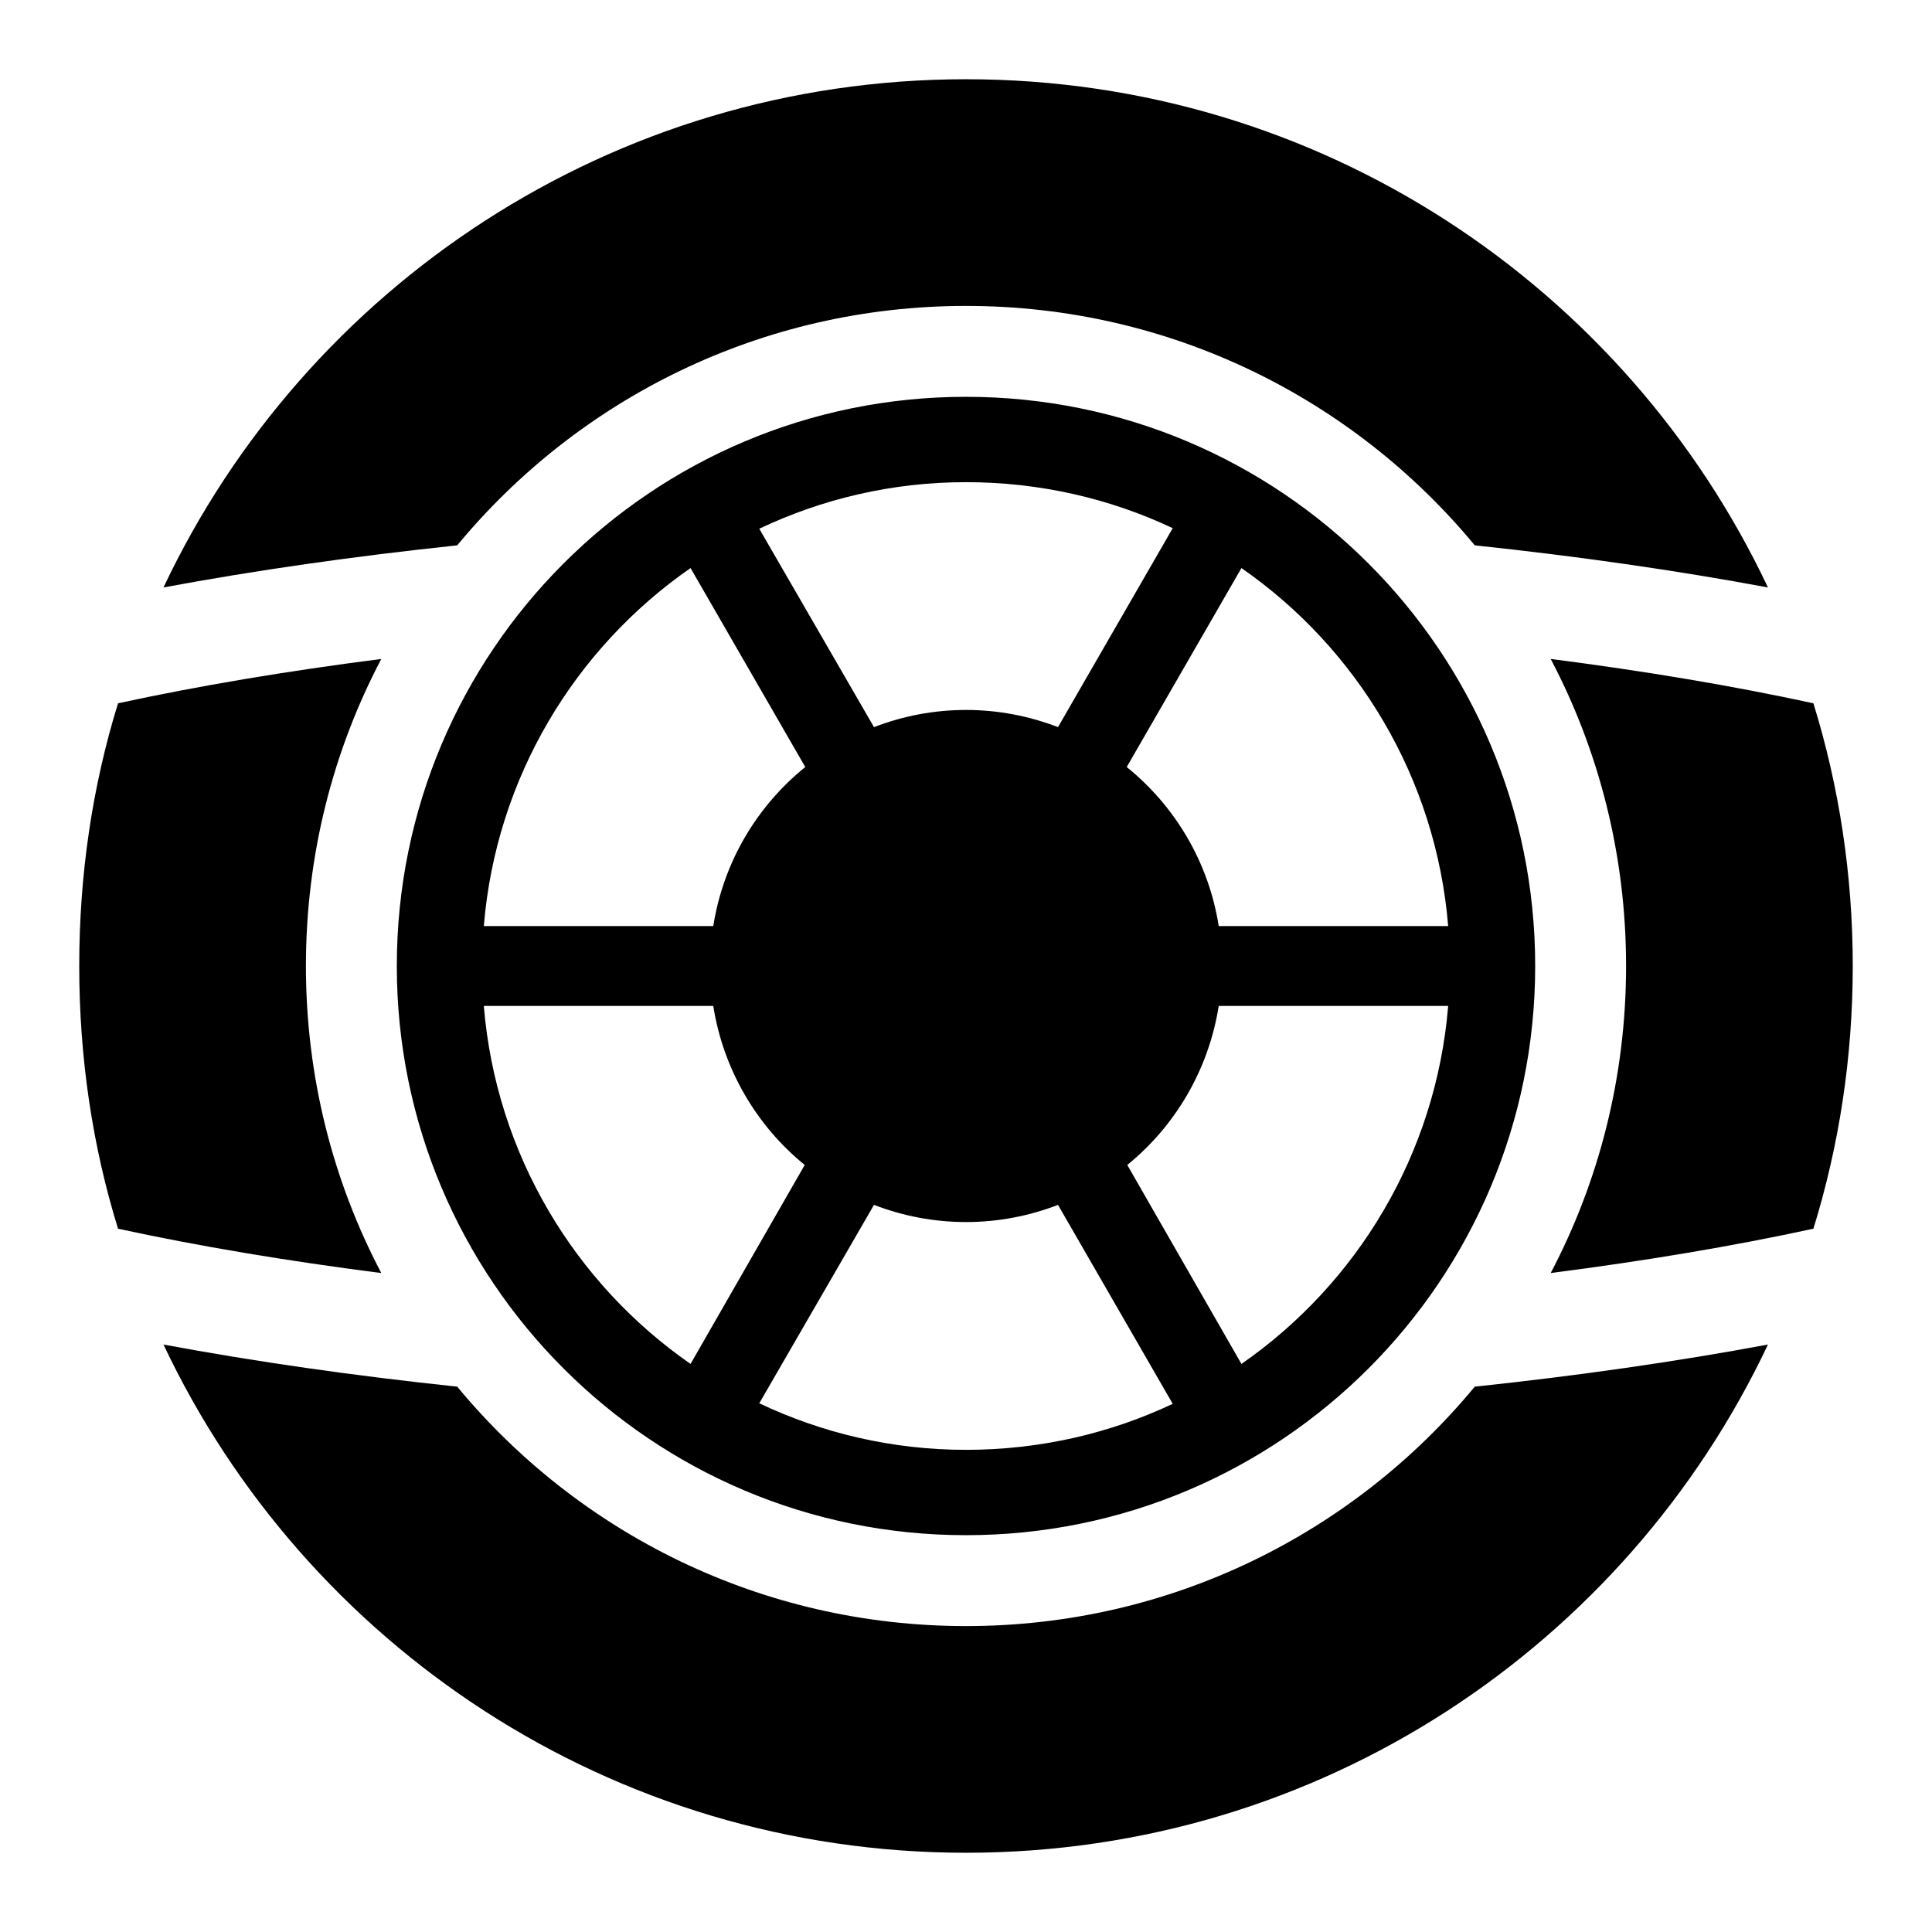
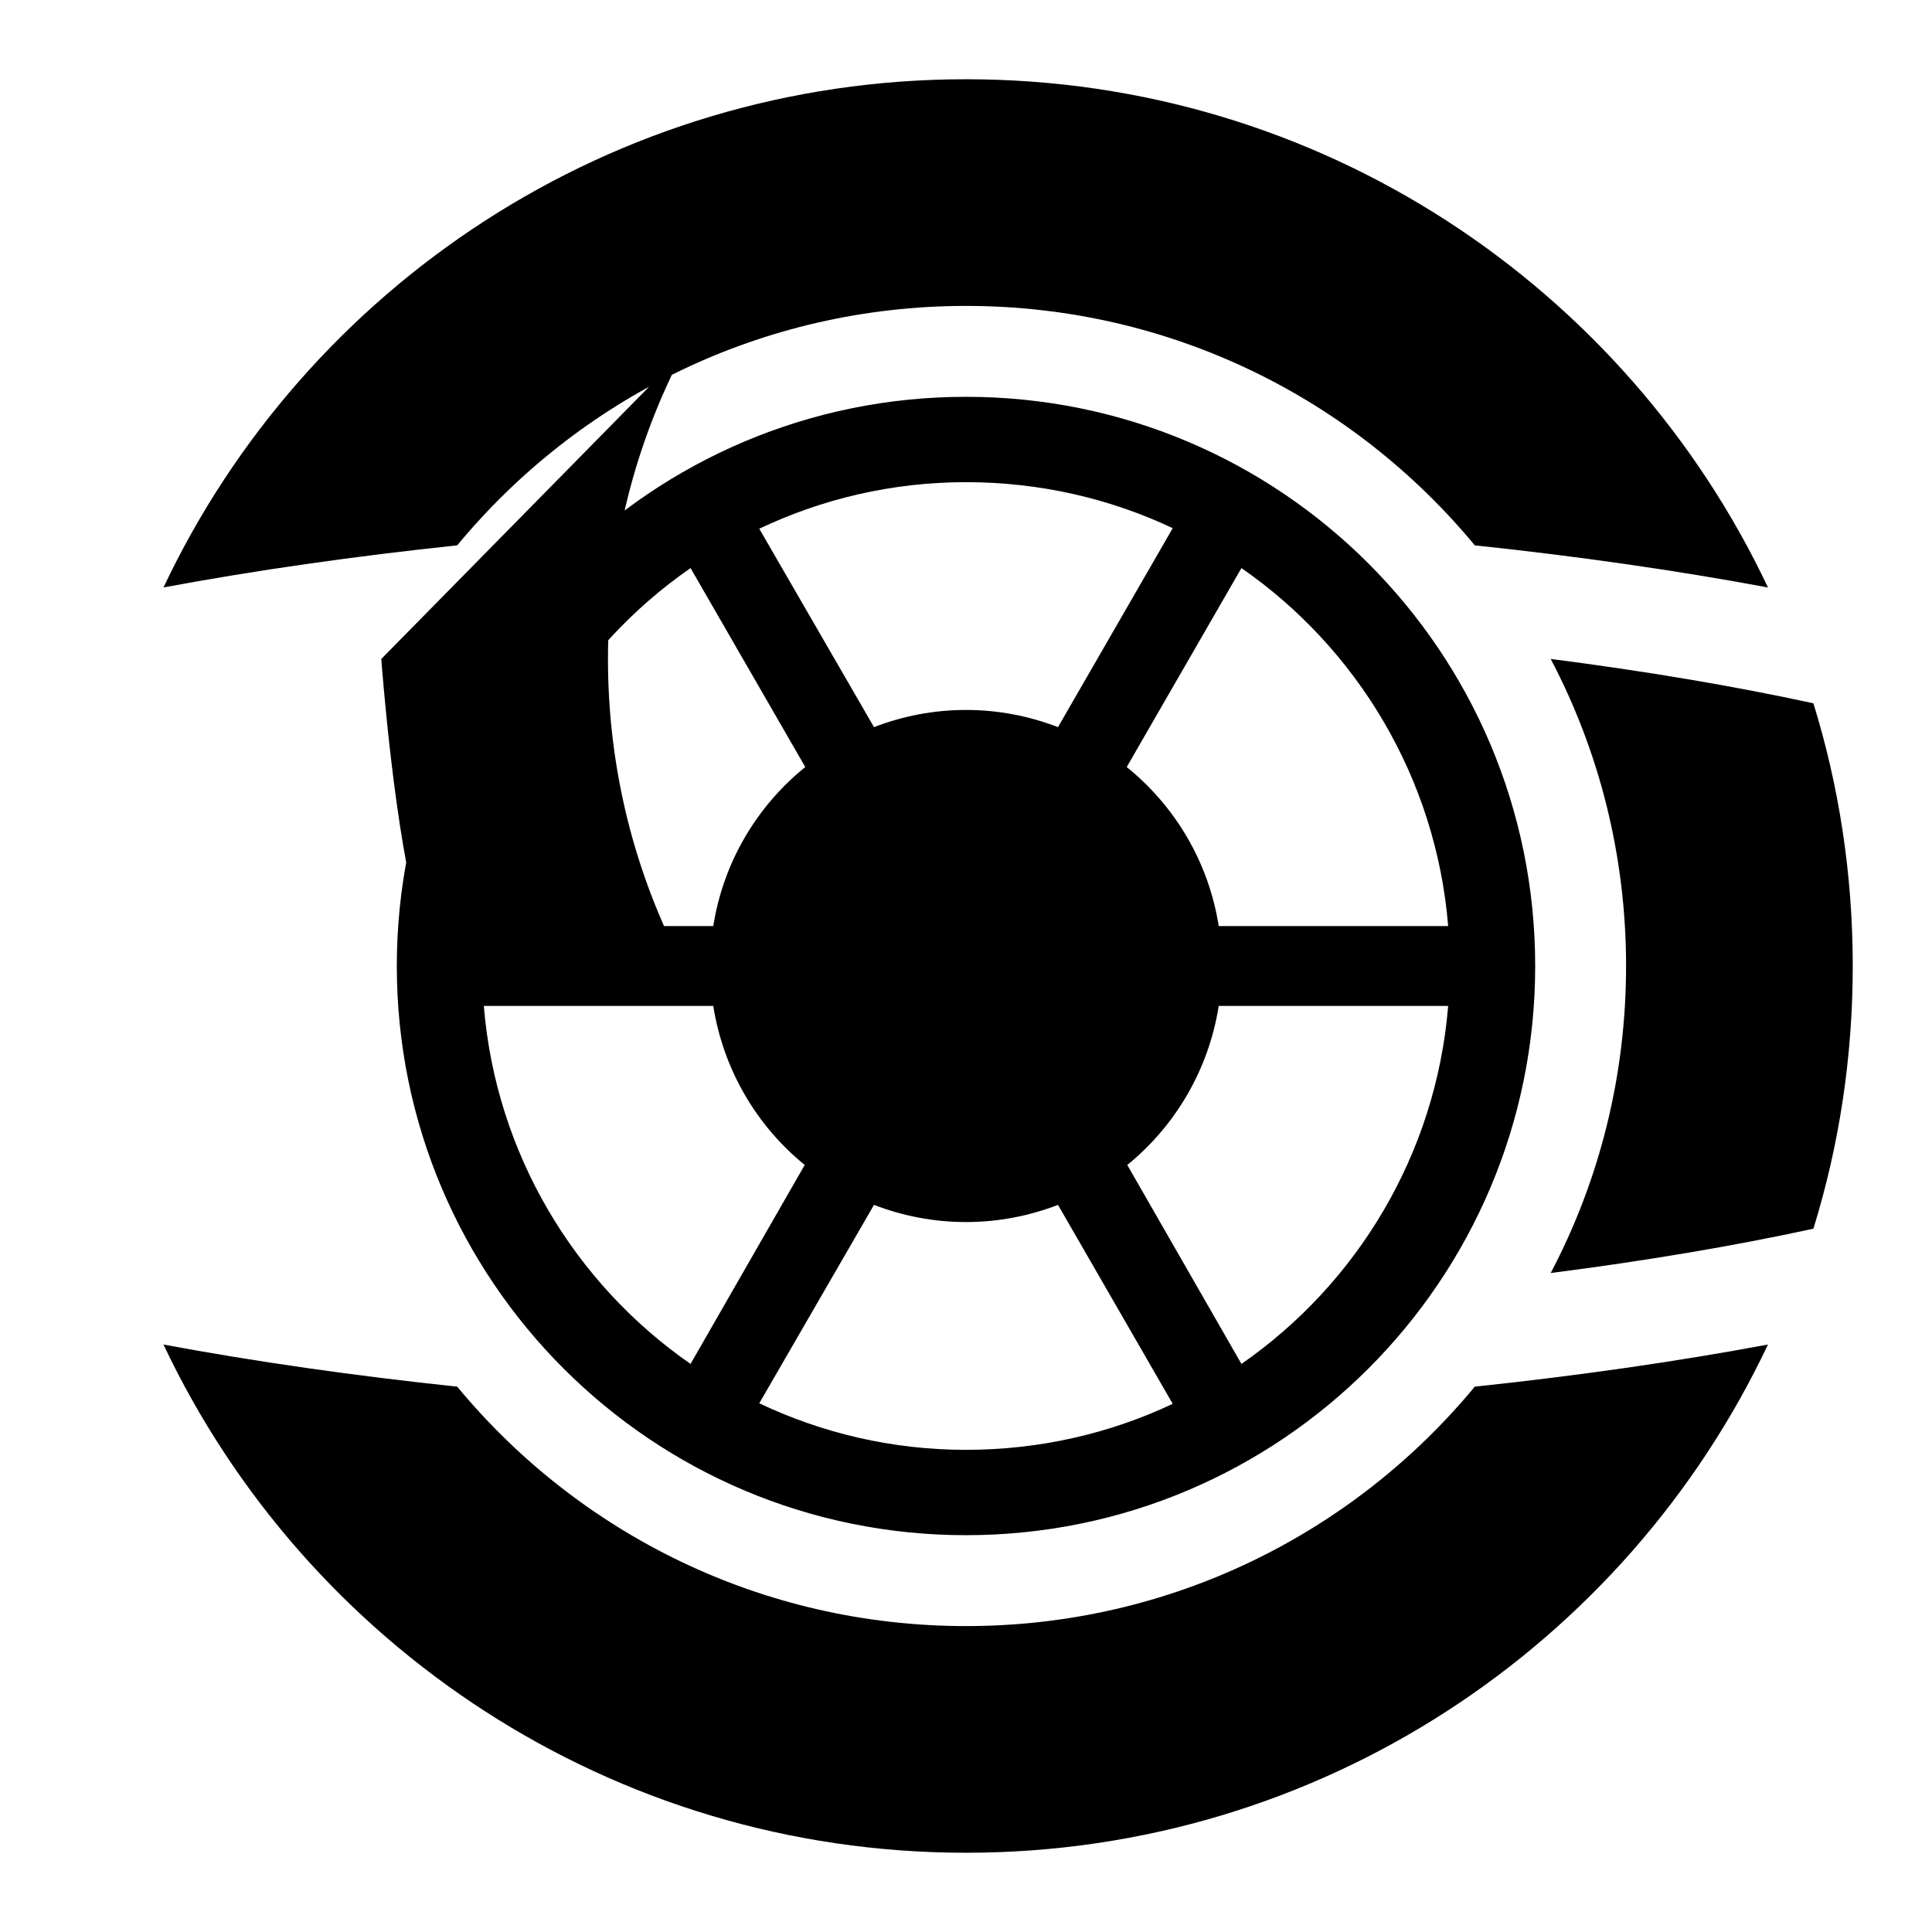
<svg xmlns="http://www.w3.org/2000/svg" width="800px" height="800px" viewBox="0 0 512 512">
-   <path fill="#000000" d="m256,21c-93.914,0-175.047,55.058-212.675,134.684 24.295-4.53 50.394-8.261 77.843-11.162 32.096-38.797 80.546-63.45 134.832-63.45s102.735,24.653 134.831,63.45c27.377,2.9 53.44,6.639 77.697,11.162-37.625-79.626-118.615-134.684-212.528-134.684zm0,84.159c-83.312,0-150.841,67.529-150.841,150.841s67.529,150.841 150.841,150.841 150.84-67.529 150.84-150.841-67.529-150.841-150.84-150.841zm0,22.619c19.568,0 38.192,4.352 54.784,12.191l-30.403,52.728c-7.575-2.92-15.773-4.553-24.381-4.553s-16.806,1.633-24.382,4.553l-30.403-52.581c16.633-7.886 35.154-12.338 54.785-12.338zm-72.997,22.766 30.403,52.728c-12.791,10.329-21.712,25.175-24.381,42.153h-60.807c3.215-39.287 24.147-73.622 54.785-94.881zm145.994,0c30.635,21.258 51.568,55.598 54.784,94.881h-60.806c-2.67-16.978-11.59-31.824-24.382-42.153l30.403-52.728zm-227.95,24.087c-25.094,3.215-48.535,7.142-69.766,11.75-6.804,21.986-10.281,45.397-10.281,69.619s3.477,47.633 10.281,69.619c21.23,4.609 44.672,8.535 69.766,11.75-12.791-24.308-19.975-51.994-19.975-81.369s7.184-57.061 19.975-81.369zm309.906,0c12.791,24.308 19.975,51.994 19.975,81.369s-7.184,57.061-19.975,81.369c25.007-3.211 48.423-7.145 69.619-11.75 6.803-21.986 10.428-45.397 10.428-69.619s-3.626-47.633-10.428-69.619c-21.196-4.605-44.611-8.539-69.619-11.75zm-282.735,91.944h60.807c2.659,16.911 11.524,31.829 24.234,42.153l-30.256,52.728c-30.637-21.26-51.57-55.595-54.785-94.881zm194.757,0h60.806c-3.216,39.283-24.149,73.623-54.784,94.881l-30.256-52.728c12.711-10.324 21.575-25.242 24.235-42.153zm-91.357,52.728c7.575,2.92 15.774,4.553 24.382,4.553s16.806-1.633 24.381-4.553l30.403,52.728c-16.592,7.838-35.216,12.191-54.784,12.191-19.631,0-38.152-4.452-54.785-12.338l30.403-52.581zm-188.293,37.013c37.628,79.626 118.761,134.684 212.675,134.684s174.903-55.058 212.528-134.684c-24.258,4.523-50.321,8.263-77.697,11.162-32.095,38.797-80.545,63.45-134.831,63.45s-102.736-24.653-134.832-63.45c-27.449-2.901-53.548-6.633-77.843-11.162z" />
+   <path fill="#000000" d="m256,21c-93.914,0-175.047,55.058-212.675,134.684 24.295-4.53 50.394-8.261 77.843-11.162 32.096-38.797 80.546-63.45 134.832-63.45s102.735,24.653 134.831,63.45c27.377,2.9 53.44,6.639 77.697,11.162-37.625-79.626-118.615-134.684-212.528-134.684zm0,84.159c-83.312,0-150.841,67.529-150.841,150.841s67.529,150.841 150.841,150.841 150.84-67.529 150.84-150.841-67.529-150.841-150.84-150.841zm0,22.619c19.568,0 38.192,4.352 54.784,12.191l-30.403,52.728c-7.575-2.92-15.773-4.553-24.381-4.553s-16.806,1.633-24.382,4.553l-30.403-52.581c16.633-7.886 35.154-12.338 54.785-12.338zm-72.997,22.766 30.403,52.728c-12.791,10.329-21.712,25.175-24.381,42.153h-60.807c3.215-39.287 24.147-73.622 54.785-94.881zm145.994,0c30.635,21.258 51.568,55.598 54.784,94.881h-60.806c-2.67-16.978-11.59-31.824-24.382-42.153l30.403-52.728zm-227.95,24.087s3.477,47.633 10.281,69.619c21.23,4.609 44.672,8.535 69.766,11.75-12.791-24.308-19.975-51.994-19.975-81.369s7.184-57.061 19.975-81.369zm309.906,0c12.791,24.308 19.975,51.994 19.975,81.369s-7.184,57.061-19.975,81.369c25.007-3.211 48.423-7.145 69.619-11.75 6.803-21.986 10.428-45.397 10.428-69.619s-3.626-47.633-10.428-69.619c-21.196-4.605-44.611-8.539-69.619-11.75zm-282.735,91.944h60.807c2.659,16.911 11.524,31.829 24.234,42.153l-30.256,52.728c-30.637-21.26-51.57-55.595-54.785-94.881zm194.757,0h60.806c-3.216,39.283-24.149,73.623-54.784,94.881l-30.256-52.728c12.711-10.324 21.575-25.242 24.235-42.153zm-91.357,52.728c7.575,2.92 15.774,4.553 24.382,4.553s16.806-1.633 24.381-4.553l30.403,52.728c-16.592,7.838-35.216,12.191-54.784,12.191-19.631,0-38.152-4.452-54.785-12.338l30.403-52.581zm-188.293,37.013c37.628,79.626 118.761,134.684 212.675,134.684s174.903-55.058 212.528-134.684c-24.258,4.523-50.321,8.263-77.697,11.162-32.095,38.797-80.545,63.45-134.831,63.45s-102.736-24.653-134.832-63.45c-27.449-2.901-53.548-6.633-77.843-11.162z" />
</svg>